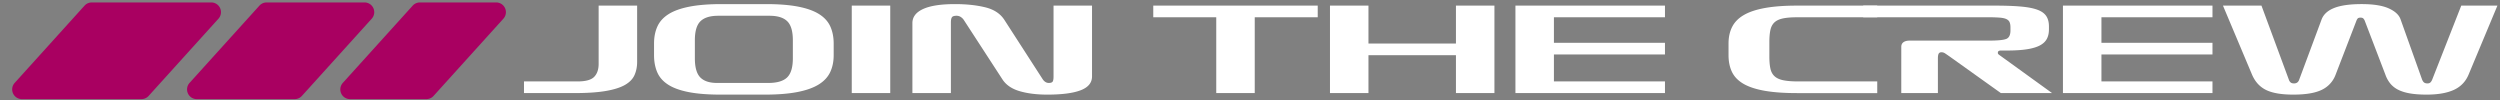
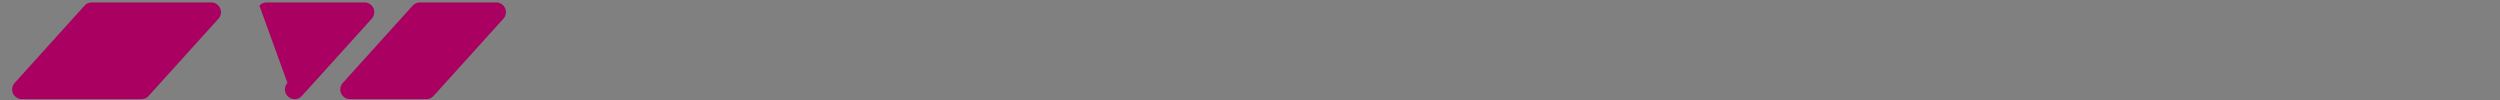
<svg xmlns="http://www.w3.org/2000/svg" width="375" height="15" viewBox="0 0 375 15">
  <rect x="0" y="0" width="375" height="15" fill="#808080" stroke="none" />
  <g fill="none" fill-rule="evenodd">
-     <path d="M13.763.367H31.69a1.458 1.458 0 0 1 1.081 2.436L22.293 14.389c-.276.306-.67.48-1.081.48H3.284a1.458 1.458 0 0 1-1.081-2.435L12.68.847c.277-.306.67-.48 1.082-.48zM39.993.367H54.68a1.458 1.458 0 0 1 1.081 2.436L45.283 14.389c-.277.306-.67.48-1.082.48H29.515a1.458 1.458 0 0 1-1.081-2.435L38.912.847c.276-.306.67-.48 1.081-.48zM62.983.367H74.43a1.458 1.458 0 0 1 1.08 2.436L65.033 14.389c-.277.306-.67.48-1.082.48H52.505a1.458 1.458 0 0 1-1.082-2.435L61.902.847c.276-.306.67-.48 1.081-.48z" fill="#A90061" />
+     <path d="M13.763.367H31.69a1.458 1.458 0 0 1 1.081 2.436L22.293 14.389c-.276.306-.67.48-1.081.48H3.284a1.458 1.458 0 0 1-1.081-2.435L12.68.847c.277-.306.67-.48 1.082-.48zM39.993.367H54.68a1.458 1.458 0 0 1 1.081 2.436L45.283 14.389c-.277.306-.67.48-1.082.48a1.458 1.458 0 0 1-1.081-2.435L38.912.847c.276-.306.67-.48 1.081-.48zM62.983.367H74.43a1.458 1.458 0 0 1 1.08 2.436L65.033 14.389c-.277.306-.67.48-1.082.48H52.505a1.458 1.458 0 0 1-1.082-2.435L61.902.847c.276-.306.67-.48 1.081-.48z" fill="#A90061" />
    <g fill="#FFF" fill-rule="nonzero">
-       <path d="M78.599 13.964v-1.75h8.048c1.213 0 2.041-.23 2.484-.69.444-.461.665-1.106.665-1.934V.842h5.774v8.433c0 .735-.131 1.397-.394 1.986-.262.59-.74 1.082-1.434 1.479-.694.396-1.657.7-2.887.91-1.23.21-2.808.314-4.733.314h-7.523zM114.728 14.192h-6.648c-1.925 0-3.532-.129-4.82-.385-1.29-.257-2.313-.633-3.071-1.129-.758-.495-1.295-1.114-1.61-1.854-.315-.74-.472-1.59-.472-2.546v-1.75c0-.956.166-1.805.498-2.545.333-.74.89-1.359 1.671-1.855.782-.495 1.826-.872 3.132-1.128 1.306-.257 2.922-.385 4.846-.385h6.649c1.925 0 3.54.128 4.846.385 1.307.256 2.35.633 3.132 1.128.782.496 1.339 1.114 1.671 1.855.332.74.499 1.59.499 2.546v1.75c0 .956-.175 1.804-.525 2.545-.35.74-.928 1.359-1.732 1.854-.805.496-1.87.872-3.193 1.129-1.324.256-2.948.385-4.873.385zm.525-1.75c1.306 0 2.245-.277 2.817-.83.571-.555.857-1.508.857-2.862V6.04c0-1.353-.28-2.304-.84-2.852-.56-.548-1.446-.823-2.66-.823h-7.697c-1.213 0-2.1.275-2.66.823-.56.548-.84 1.499-.84 2.852V8.75c0 1.354.272 2.307.814 2.861.542.554 1.38.831 2.51.831h7.699zM127.763 13.964V.842h5.773v13.122zM136.86 13.964V3.467c0-.922.537-1.627 1.61-2.117s2.665-.735 4.776-.735c1.715 0 3.228.16 4.54.481 1.313.32 2.272.954 2.879 1.898l5.738 8.888c.105.164.237.298.394.403.158.105.33.157.516.157.315 0 .513-.073.595-.219.082-.145.123-.382.123-.708V.842h5.773v10.62c0 .945-.565 1.636-1.697 2.074-1.131.437-2.805.656-5.021.656-1.598 0-2.986-.175-4.164-.525-1.178-.35-2.036-.945-2.572-1.785l-5.756-8.853a1.633 1.633 0 0 0-.49-.49 1.164 1.164 0 0 0-.63-.175c-.362 0-.592.08-.691.237-.1.157-.149.41-.149.76v10.603h-5.774zM182.438 13.964V2.592h-9.448V.842h24.669v1.75h-9.448v11.372zM199.496 13.964V.842h5.774V6.53h13.122V.842h5.773v13.122h-5.773V8.278H205.27v5.686zM227.315 13.964V.842h22.43v1.75h-16.657v3.832h16.657v1.75h-16.657v4.04h16.657v1.75zM281.587 12.215v1.75H269.55c-1.924 0-3.546-.117-4.864-.35-1.318-.234-2.376-.584-3.175-1.05-.8-.467-1.37-1.059-1.715-1.776-.344-.718-.516-1.554-.516-2.51v-1.75c0-.957.184-1.794.551-2.511.367-.718.957-1.31 1.767-1.776.81-.467 1.872-.816 3.184-1.05 1.313-.233 2.902-.35 4.768-.35h12.037v1.75H269.55c-.875 0-1.583.058-2.126.175-.542.117-.962.315-1.26.595-.297.28-.498.659-.603 1.137-.105.478-.157 1.079-.157 1.802v2.187c0 .723.052 1.324.157 1.802.105.478.312.86.621 1.146.31.286.75.487 1.321.604.572.116 1.312.175 2.222.175h11.862z" />
-       <path d="M291.21 7.84c-.186 0-.32.068-.402.202-.082.134-.123.376-.123.726v5.196h-5.493V7.036c0-.315.11-.551.332-.709.222-.157.53-.236.927-.236h11.915c1.271 0 2.123-.082 2.554-.245.432-.163.648-.589.648-1.277v-.472c0-.315-.044-.572-.131-.77-.088-.199-.248-.353-.482-.464-.233-.11-.565-.184-.997-.219a21.332 21.332 0 0 0-1.662-.052h-18.808V.842h19.665c1.54 0 2.835.044 3.884.132 1.05.087 1.893.244 2.529.472.635.227 1.09.545 1.364.953.274.409.411.928.411 1.558v.454c0 .549-.105 1.021-.314 1.418-.21.396-.555.723-1.033.98-.478.256-1.122.449-1.933.577-.81.128-1.805.192-2.983.192h-.945a.61.61 0 0 0-.332.079c-.082.052-.123.137-.123.254 0 .105.035.186.105.245.07.058.163.128.28.21l7.75 5.598h-7.68l-7.646-5.458c-.35-.245-.6-.417-.752-.517a.937.937 0 0 0-.525-.148zM309.441 13.964V.842h22.43v1.75h-16.656v3.832h16.656v1.75h-16.656v4.04h16.656v1.75zM339.22.842l4.11 11.11a.896.896 0 0 0 .263.411c.117.1.286.15.508.15a.81.81 0 0 0 .48-.132.856.856 0 0 0 .29-.411l3.359-9.028c.291-.782.927-1.365 1.907-1.75s2.35-.577 4.111-.577c1.738 0 3.082.21 4.033.63.95.42 1.548.962 1.793 1.627l3.22 9.01c.081.222.183.382.306.481.122.1.294.15.516.15.198 0 .35-.053.455-.158.105-.105.192-.245.262-.42L369.19.842h5.424l-4.322 10.34c-.443 1.062-1.18 1.829-2.213 2.301-1.032.473-2.394.709-4.086.709-.956 0-1.778-.059-2.466-.175-.689-.117-1.275-.295-1.759-.534a3.627 3.627 0 0 1-1.19-.91 4.372 4.372 0 0 1-.743-1.303l-3.114-8.136a1.015 1.015 0 0 0-.22-.358c-.087-.088-.224-.132-.41-.132-.21 0-.353.041-.429.123a1.084 1.084 0 0 0-.201.35l-3.132 8.118a4.051 4.051 0 0 1-2.064 2.24c-.98.478-2.403.717-4.27.717-1.796 0-3.166-.236-4.111-.709-.945-.472-1.645-1.25-2.1-2.336L333.445.842h5.774z" />
-     </g>
+       </g>
  </g>
</svg>